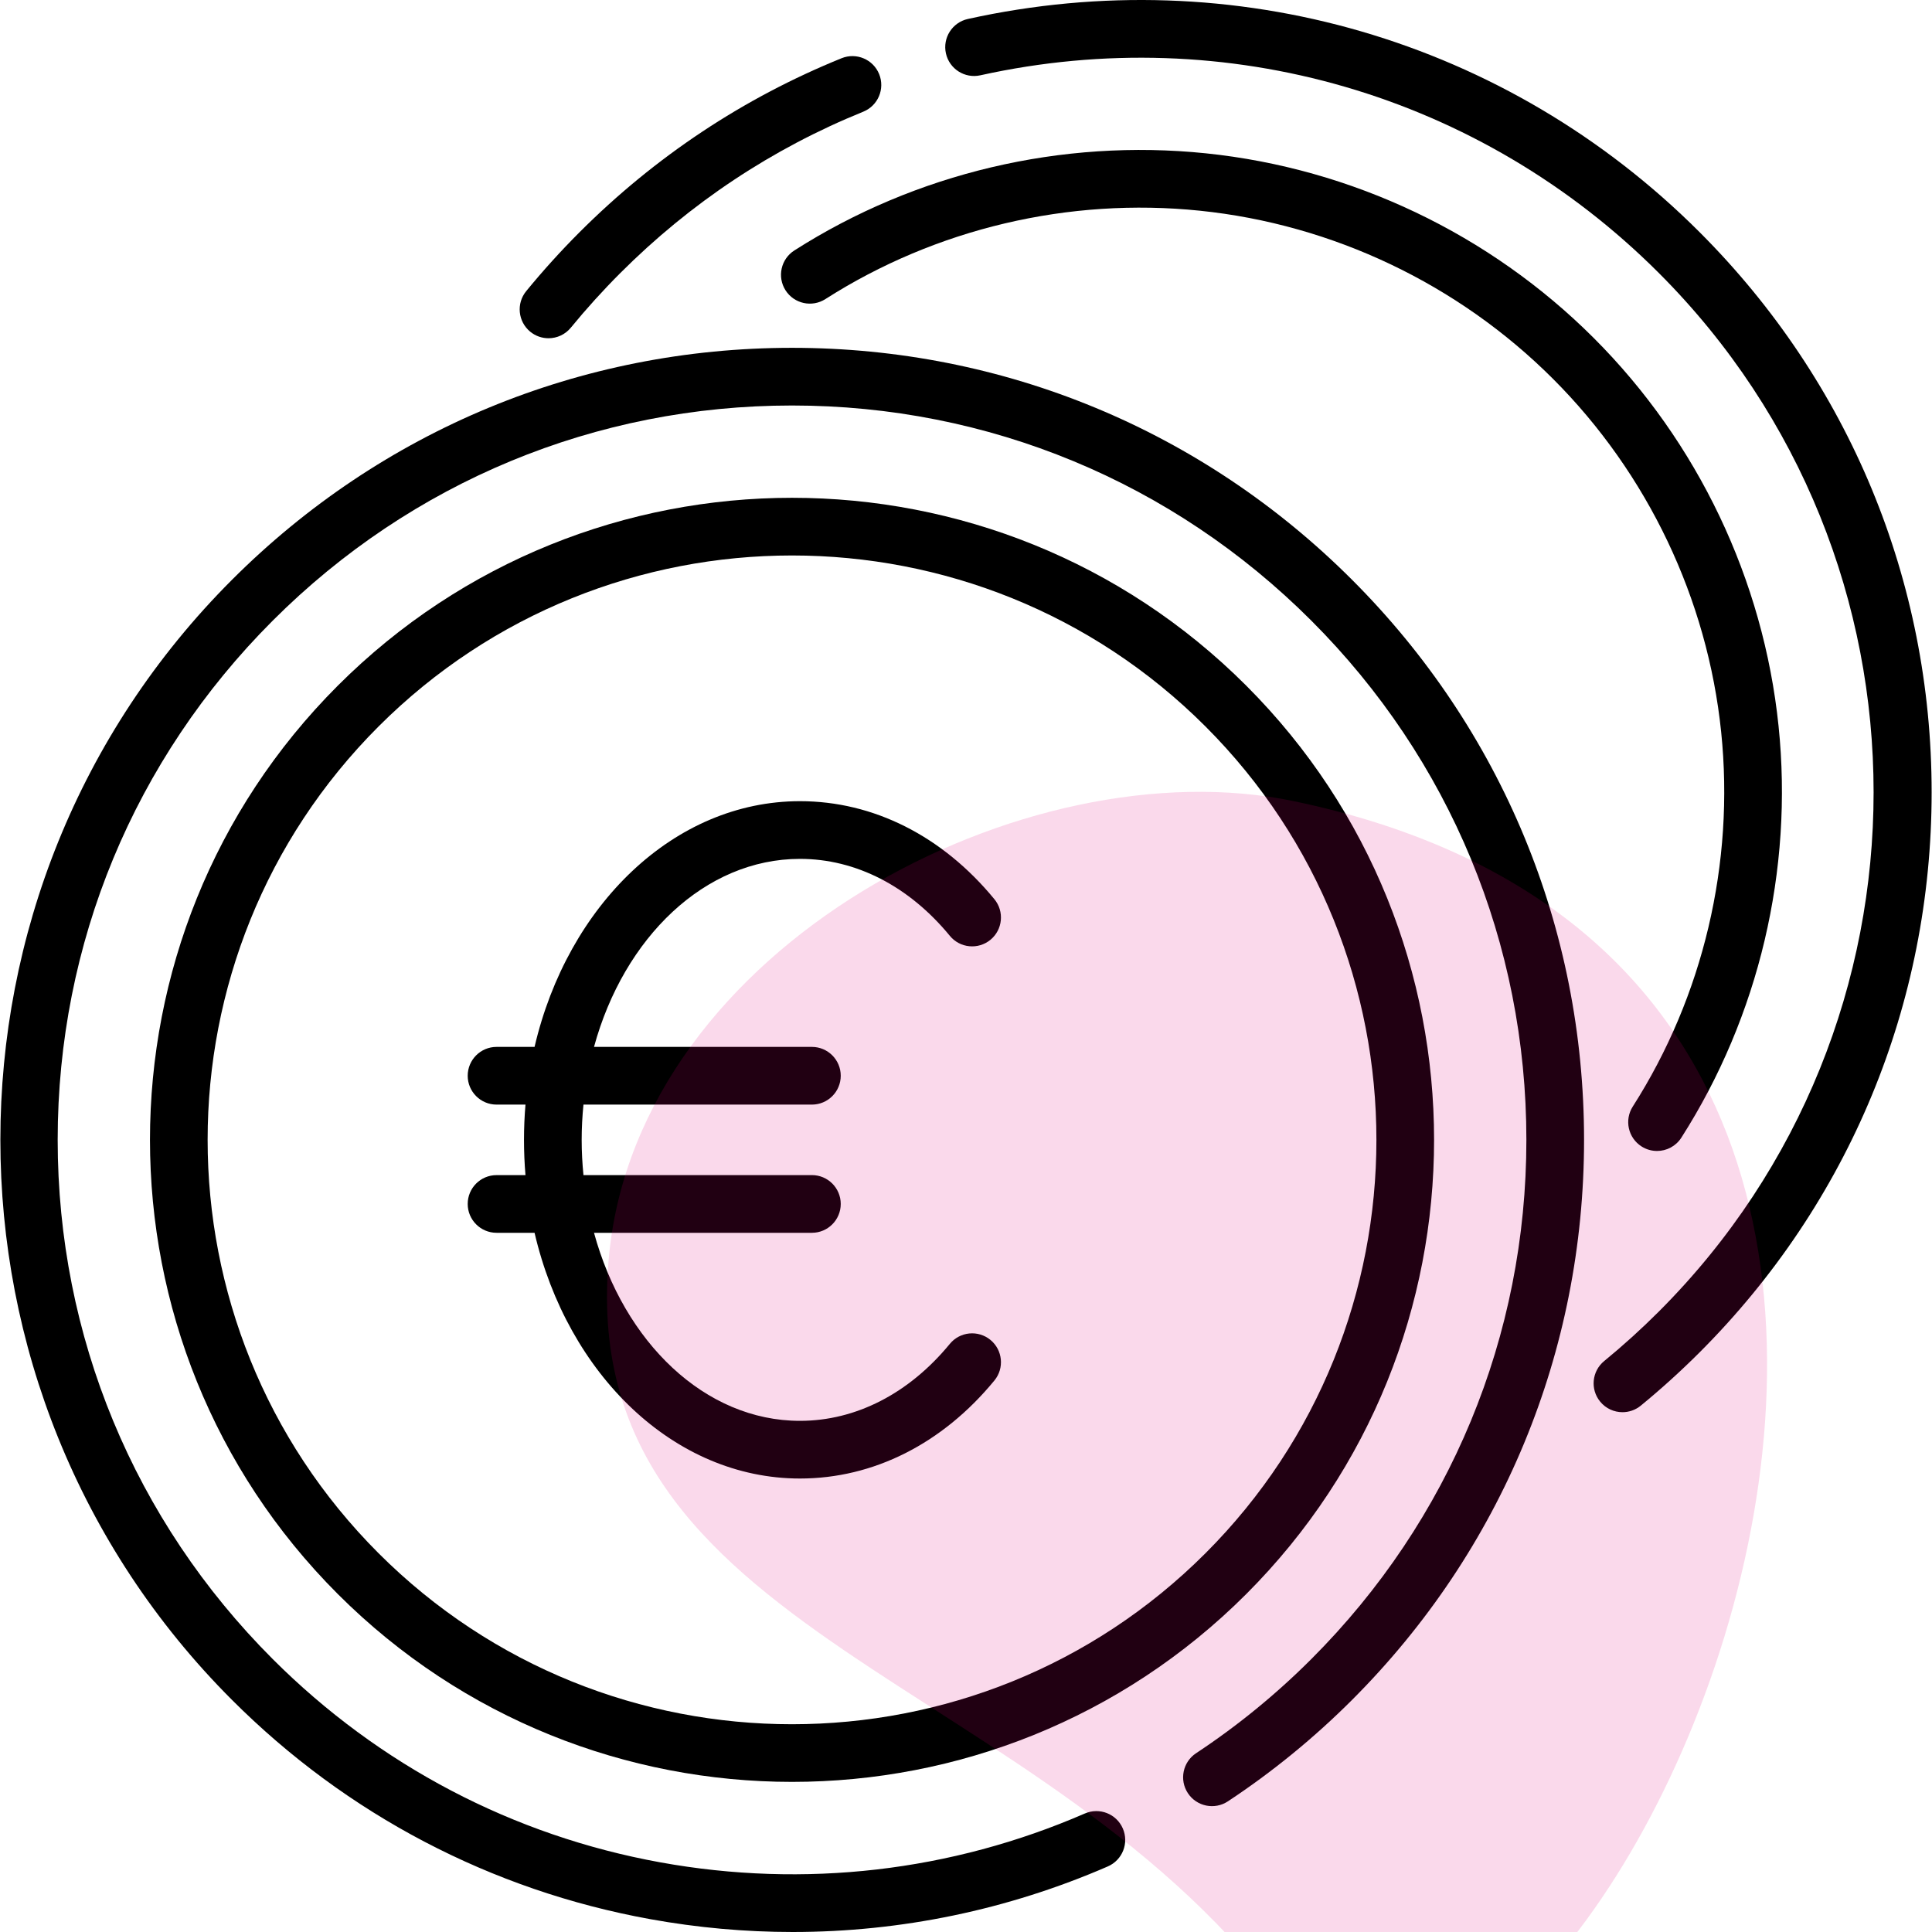
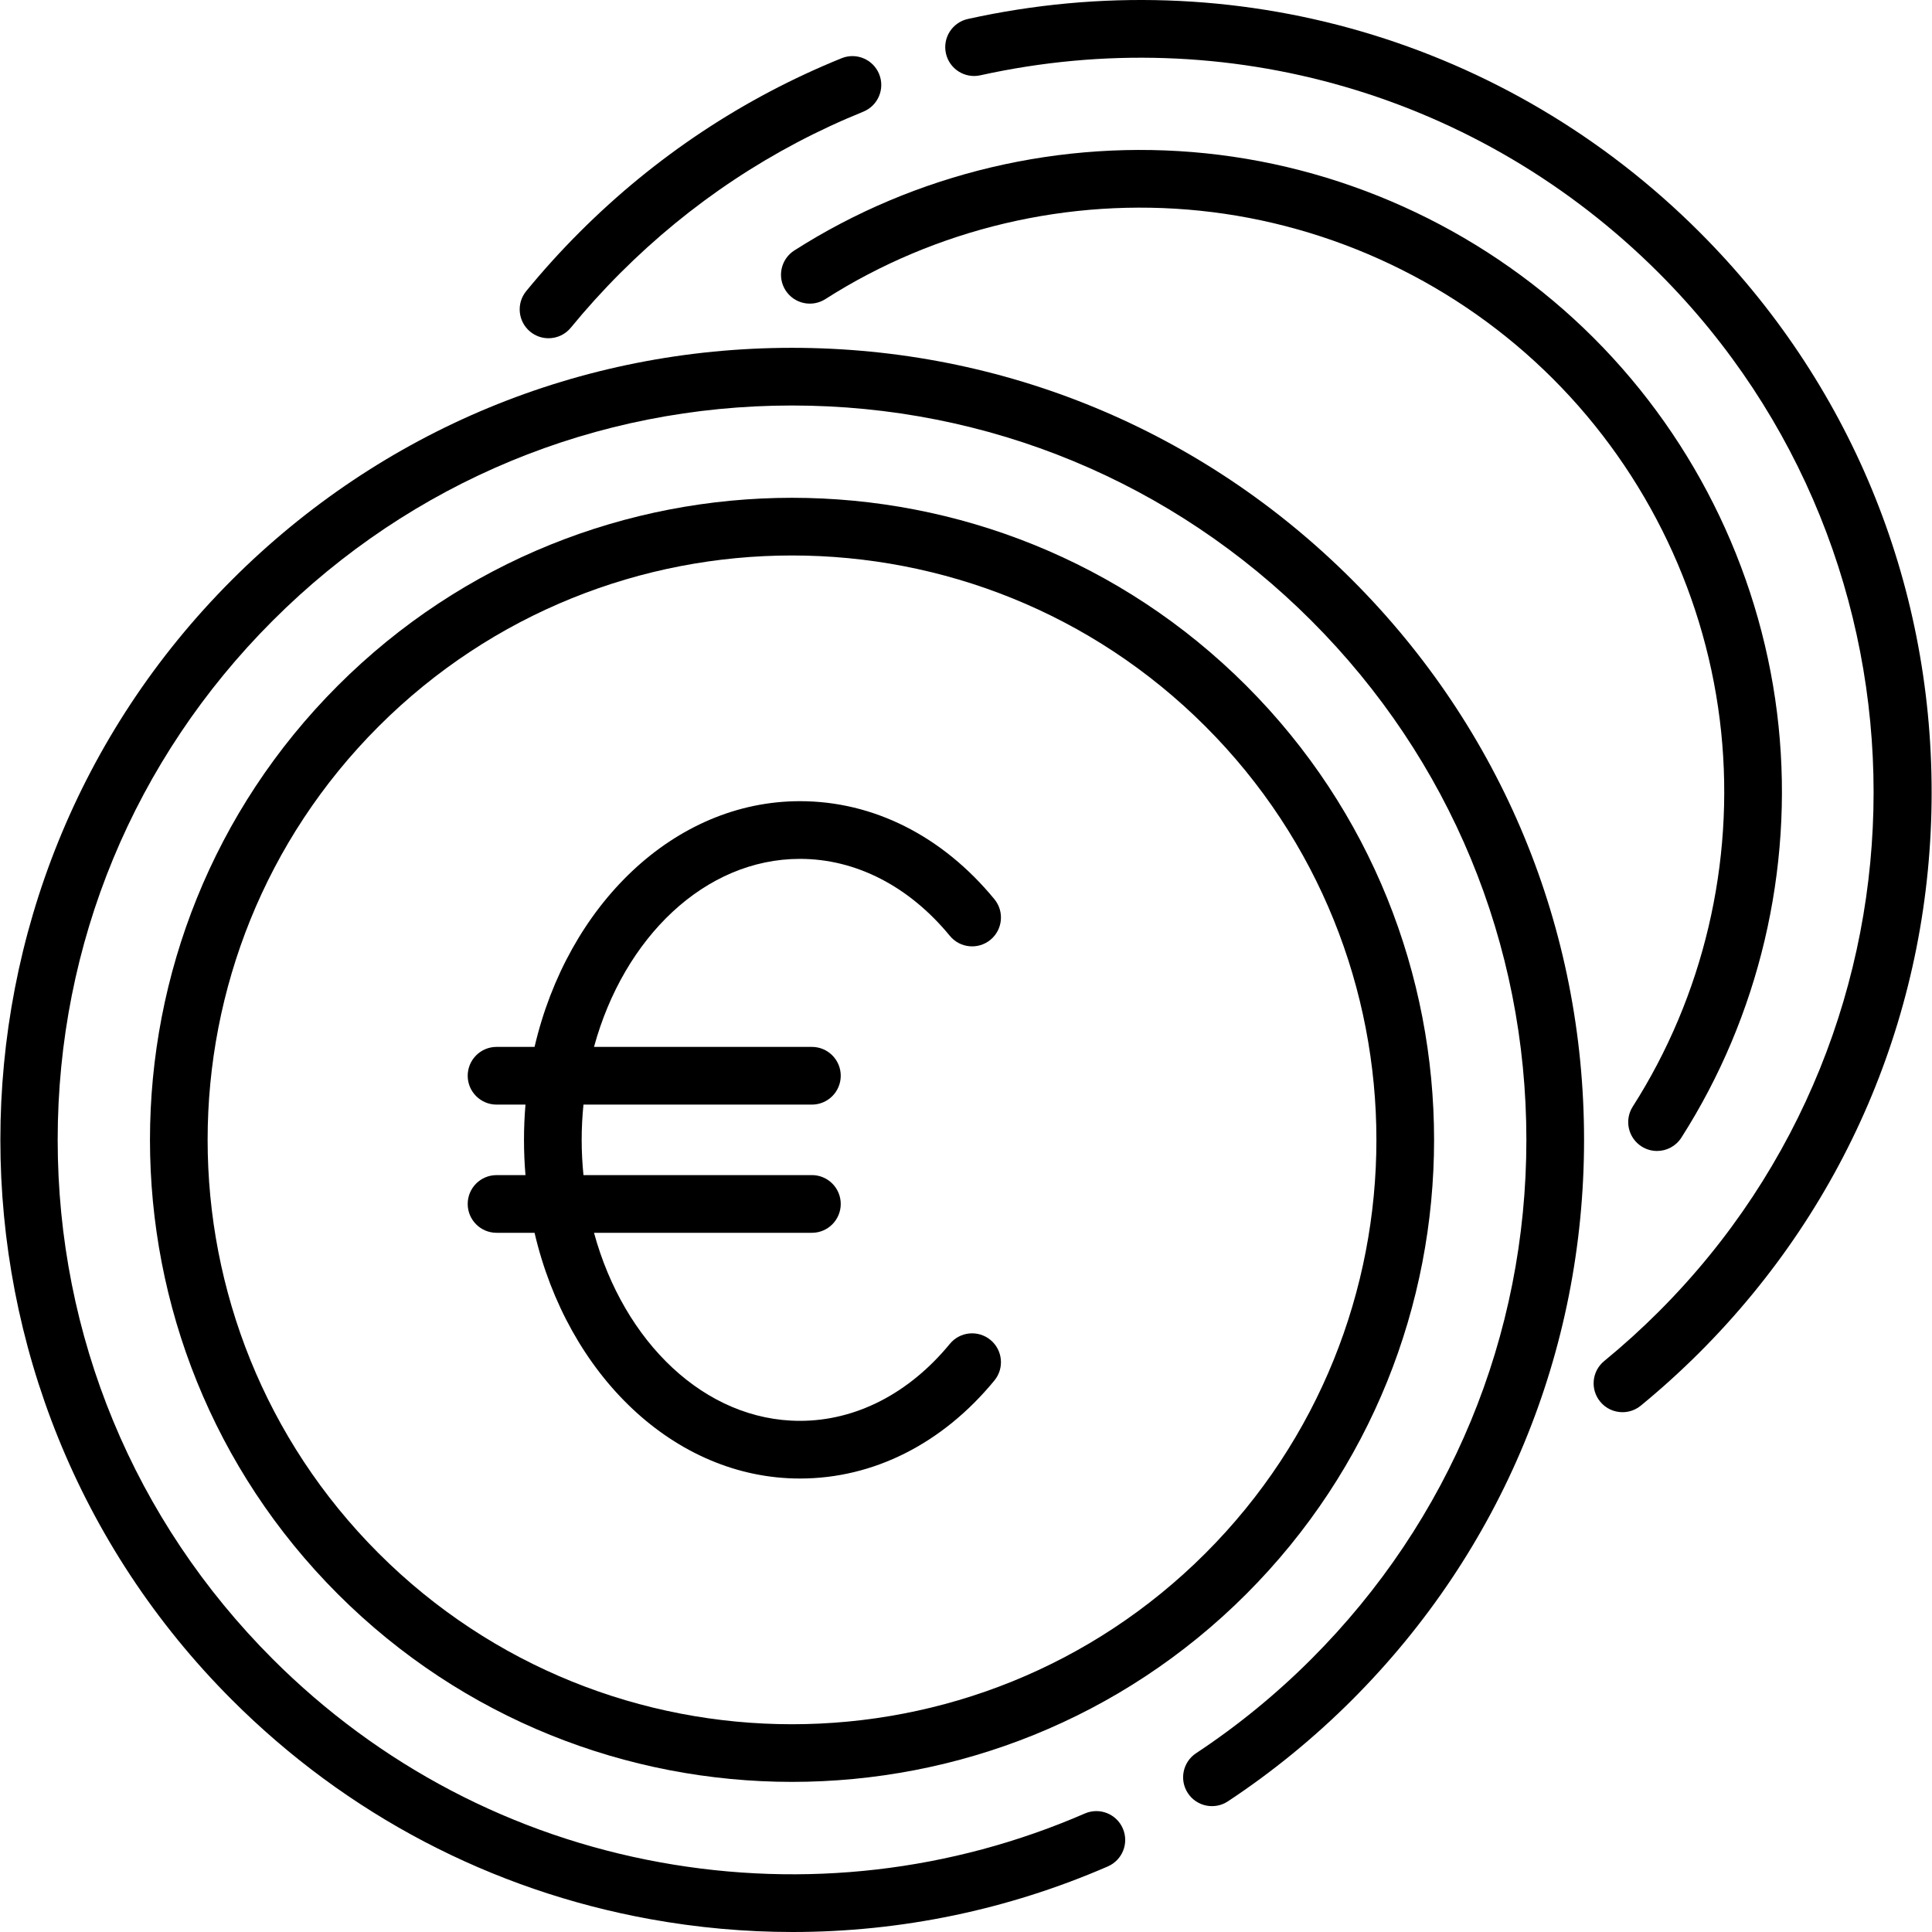
<svg xmlns="http://www.w3.org/2000/svg" width="96" height="96" viewBox="0 0 96 96" fill="none">
  <g clip-path="url(#clip0_161_2469)">
    <path d="M67.184 28.81C59.751 21.377 49.868 17.283 39.355 17.283C28.843 17.283 18.96 21.377 11.527 28.81C-3.818 44.155 -3.818 69.122 11.527 84.467C17.223 90.163 24.408 93.93 32.305 95.361C34.661 95.788 37.03 96 39.39 96C44.757 96 50.072 94.903 55.049 92.741C55.775 92.425 56.108 91.581 55.792 90.855C55.477 90.129 54.633 89.796 53.907 90.111C47.264 92.997 39.971 93.837 32.816 92.54C25.496 91.214 18.835 87.721 13.553 82.44C6.662 75.548 2.866 66.385 2.866 56.638C2.866 46.892 6.662 37.728 13.554 30.837C20.446 23.945 29.609 20.149 39.355 20.149C49.102 20.149 58.265 23.945 65.157 30.837C72.049 37.728 75.845 46.892 75.845 56.638C75.845 66.385 72.049 75.548 65.157 82.44C63.406 84.191 61.48 85.764 59.432 87.117C58.772 87.553 58.589 88.442 59.026 89.103C59.462 89.763 60.351 89.945 61.012 89.509C63.22 88.05 65.297 86.354 67.184 84.467C74.618 77.034 78.711 67.15 78.711 56.638C78.711 46.126 74.618 36.243 67.184 28.81Z" fill="black" />
-     <path d="M61.925 34.069C49.48 21.624 29.231 21.624 16.786 34.069C4.341 46.514 4.341 66.763 16.786 79.208C23.008 85.43 31.182 88.541 39.355 88.541C47.529 88.541 55.703 85.43 61.925 79.208C74.37 66.763 74.37 46.514 61.925 34.069ZM59.898 77.181C48.571 88.508 30.14 88.509 18.812 77.181C7.485 65.854 7.485 47.423 18.812 36.096C24.476 30.433 31.916 27.601 39.355 27.601C46.795 27.601 54.234 30.432 59.898 36.096C71.225 47.423 71.225 65.854 59.898 77.181Z" fill="black" />
+     <path d="M61.925 34.069C49.48 21.624 29.231 21.624 16.786 34.069C4.341 46.514 4.341 66.763 16.786 79.208C23.008 85.43 31.182 88.541 39.355 88.541C47.529 88.541 55.703 85.43 61.925 79.208C74.37 66.763 74.37 46.514 61.925 34.069ZM59.898 77.181C48.571 88.508 30.14 88.509 18.812 77.181C7.485 65.854 7.485 47.423 18.812 36.096C24.476 30.433 31.916 27.601 39.355 27.601C46.795 27.601 54.234 30.432 59.898 36.096C71.225 47.423 71.225 65.854 59.898 77.181" fill="black" />
    <path d="M43.685 3.683C43.387 2.949 42.551 2.596 41.818 2.893C36.935 4.873 32.554 7.782 28.798 11.538C27.865 12.471 26.974 13.456 26.147 14.466C25.646 15.078 25.736 15.981 26.348 16.483C26.615 16.701 26.936 16.807 27.255 16.807C27.67 16.807 28.082 16.628 28.365 16.281C29.132 15.345 29.959 14.431 30.825 13.565C34.308 10.082 38.369 7.385 42.895 5.55C43.629 5.252 43.982 4.417 43.685 3.683Z" fill="black" />
    <path d="M84.455 11.539C74.898 1.982 61.305 -1.979 48.092 0.943C47.319 1.114 46.831 1.879 47.002 2.652C47.173 3.425 47.938 3.913 48.711 3.742C60.962 1.033 73.567 4.705 82.428 13.566C96.655 27.793 96.655 50.942 82.428 65.169C81.562 66.035 80.648 66.862 79.712 67.629C79.099 68.13 79.009 69.033 79.511 69.645C79.794 69.992 80.206 70.171 80.621 70.171C80.94 70.171 81.261 70.065 81.528 69.847C82.537 69.02 83.522 68.128 84.455 67.196C91.888 59.763 95.982 49.879 95.982 39.367C95.982 28.855 91.888 18.972 84.455 11.539Z" fill="black" />
    <path d="M88.376 36.08C87.627 28.818 84.367 21.97 79.195 16.798C74.024 11.627 67.177 8.367 59.916 7.618C52.76 6.881 45.498 8.595 39.469 12.446C38.802 12.873 38.607 13.759 39.033 14.426C39.459 15.093 40.345 15.288 41.012 14.862C46.498 11.358 53.108 9.798 59.622 10.47C66.23 11.151 72.461 14.118 77.168 18.825C81.875 23.532 84.843 29.765 85.524 36.373C86.196 42.89 84.635 49.5 81.13 54.986C80.704 55.653 80.9 56.539 81.567 56.966C81.806 57.118 82.073 57.191 82.337 57.191C82.81 57.191 83.273 56.957 83.546 56.529C87.398 50.5 89.114 43.238 88.376 36.08Z" fill="black" />
    <path d="M49.214 66.579C48.602 66.076 47.699 66.165 47.197 66.776C45.17 69.243 42.526 70.601 39.75 70.601C35.026 70.601 31 66.692 29.516 61.257H40.343C41.135 61.257 41.776 60.615 41.776 59.824C41.776 59.032 41.135 58.39 40.343 58.39H28.992C28.935 57.816 28.903 57.232 28.903 56.639C28.903 56.045 28.935 55.461 28.992 54.887H40.343C41.135 54.887 41.776 54.245 41.776 53.453C41.776 52.662 41.135 52.02 40.343 52.02H29.516C31 46.585 35.026 42.677 39.75 42.677C42.526 42.677 45.17 44.035 47.197 46.501C47.699 47.113 48.602 47.201 49.214 46.699C49.825 46.196 49.914 45.293 49.411 44.681C46.83 41.54 43.399 39.81 39.75 39.81C33.493 39.81 28.202 44.98 26.562 52.02H24.673C23.881 52.02 23.24 52.662 23.24 53.454C23.24 54.245 23.882 54.887 24.673 54.887H26.111C26.062 55.463 26.037 56.047 26.037 56.639C26.037 57.23 26.062 57.815 26.111 58.391H24.673C23.881 58.391 23.24 59.032 23.24 59.824C23.24 60.615 23.882 61.257 24.673 61.257H26.562C28.202 68.298 33.493 73.467 39.75 73.467C43.399 73.467 46.83 71.738 49.411 68.596C49.914 67.985 49.825 67.081 49.214 66.579Z" fill="black" />
-     <path d="M30.267 62.345C31.771 47.011 50.989 37.026 64.299 39.811C110.693 49.519 76.161 116.747 64.098 99.921C52.036 83.095 28.389 81.511 30.267 62.345Z" fill="#E1047A" fill-opacity="0.15" />
  </g>
  <defs>
    <clipPath id="clip0_161_2469">
      <rect width="96" height="96" fill="white" />
    </clipPath>
  </defs>
</svg>